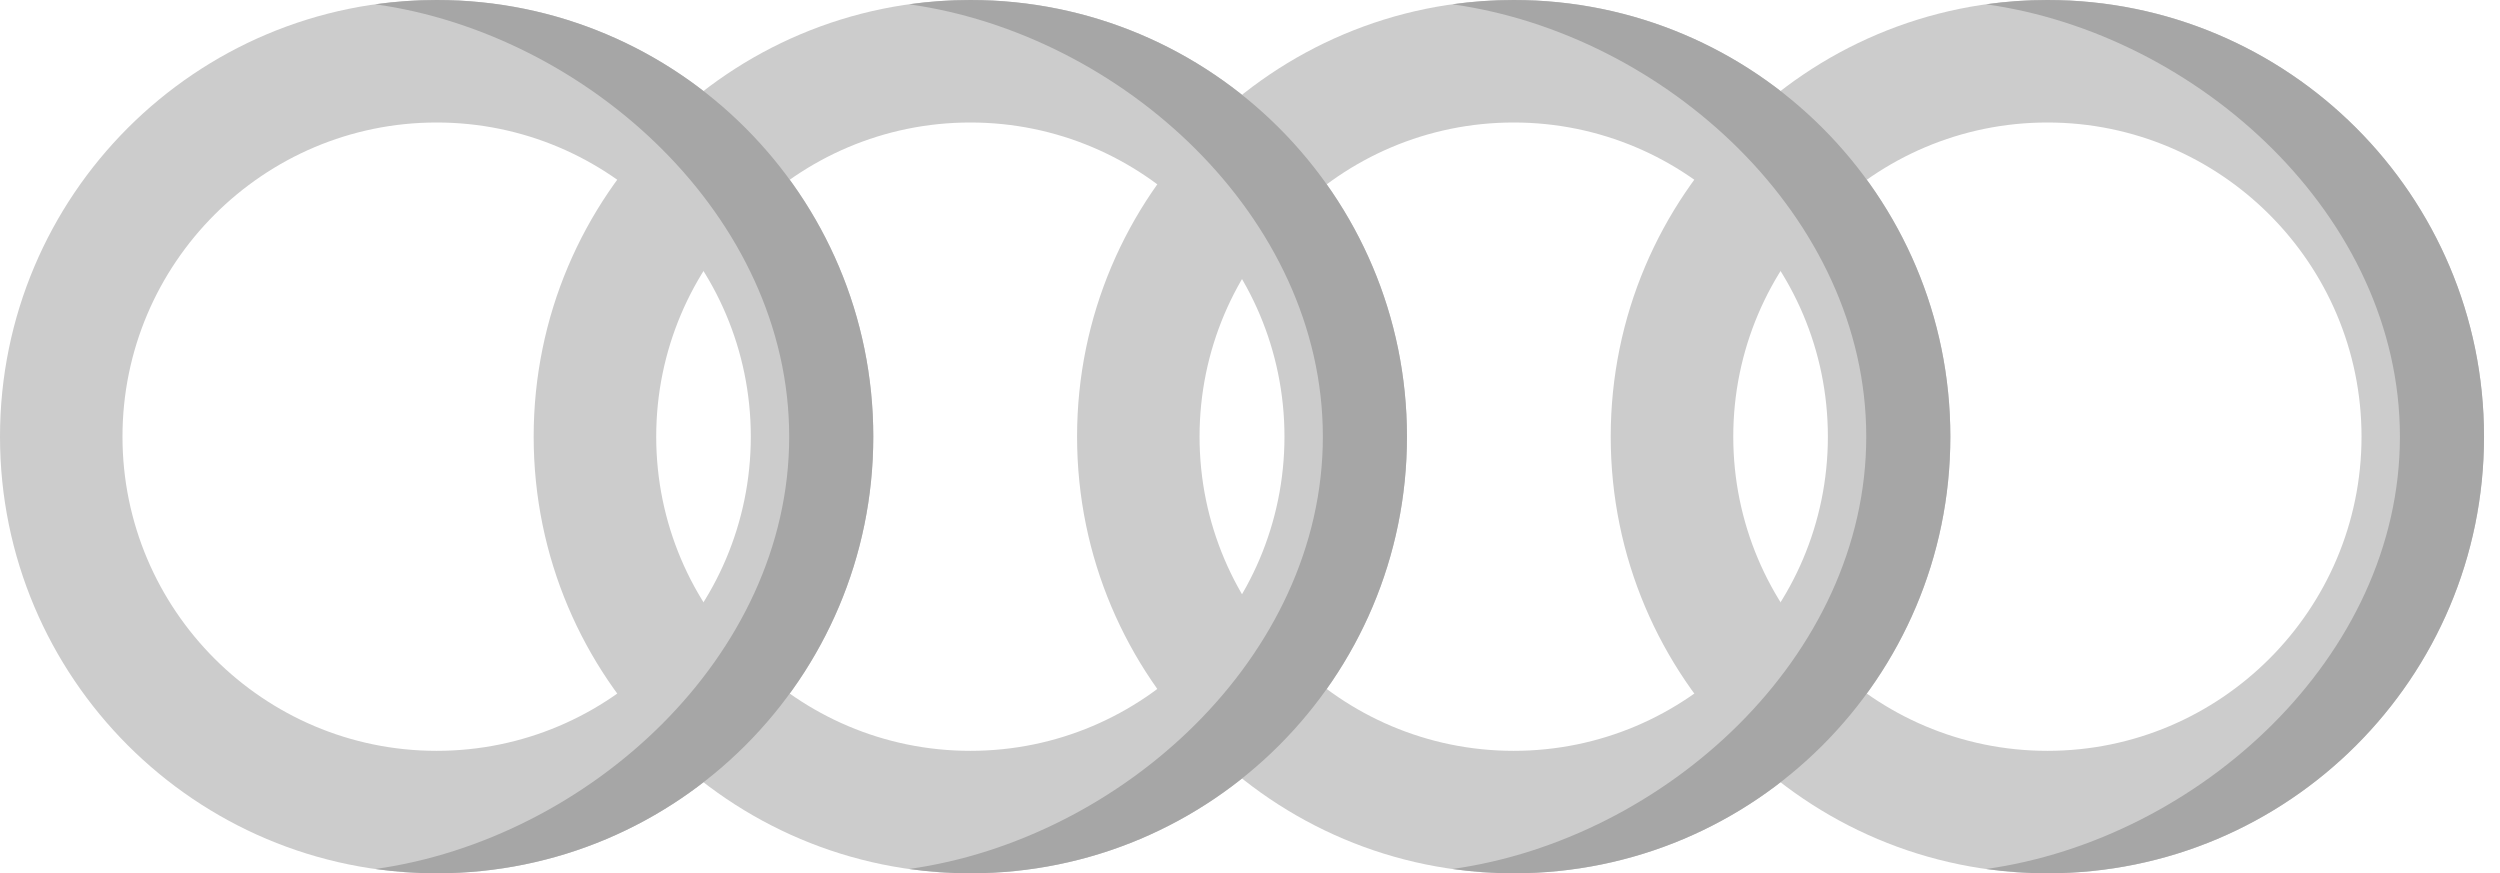
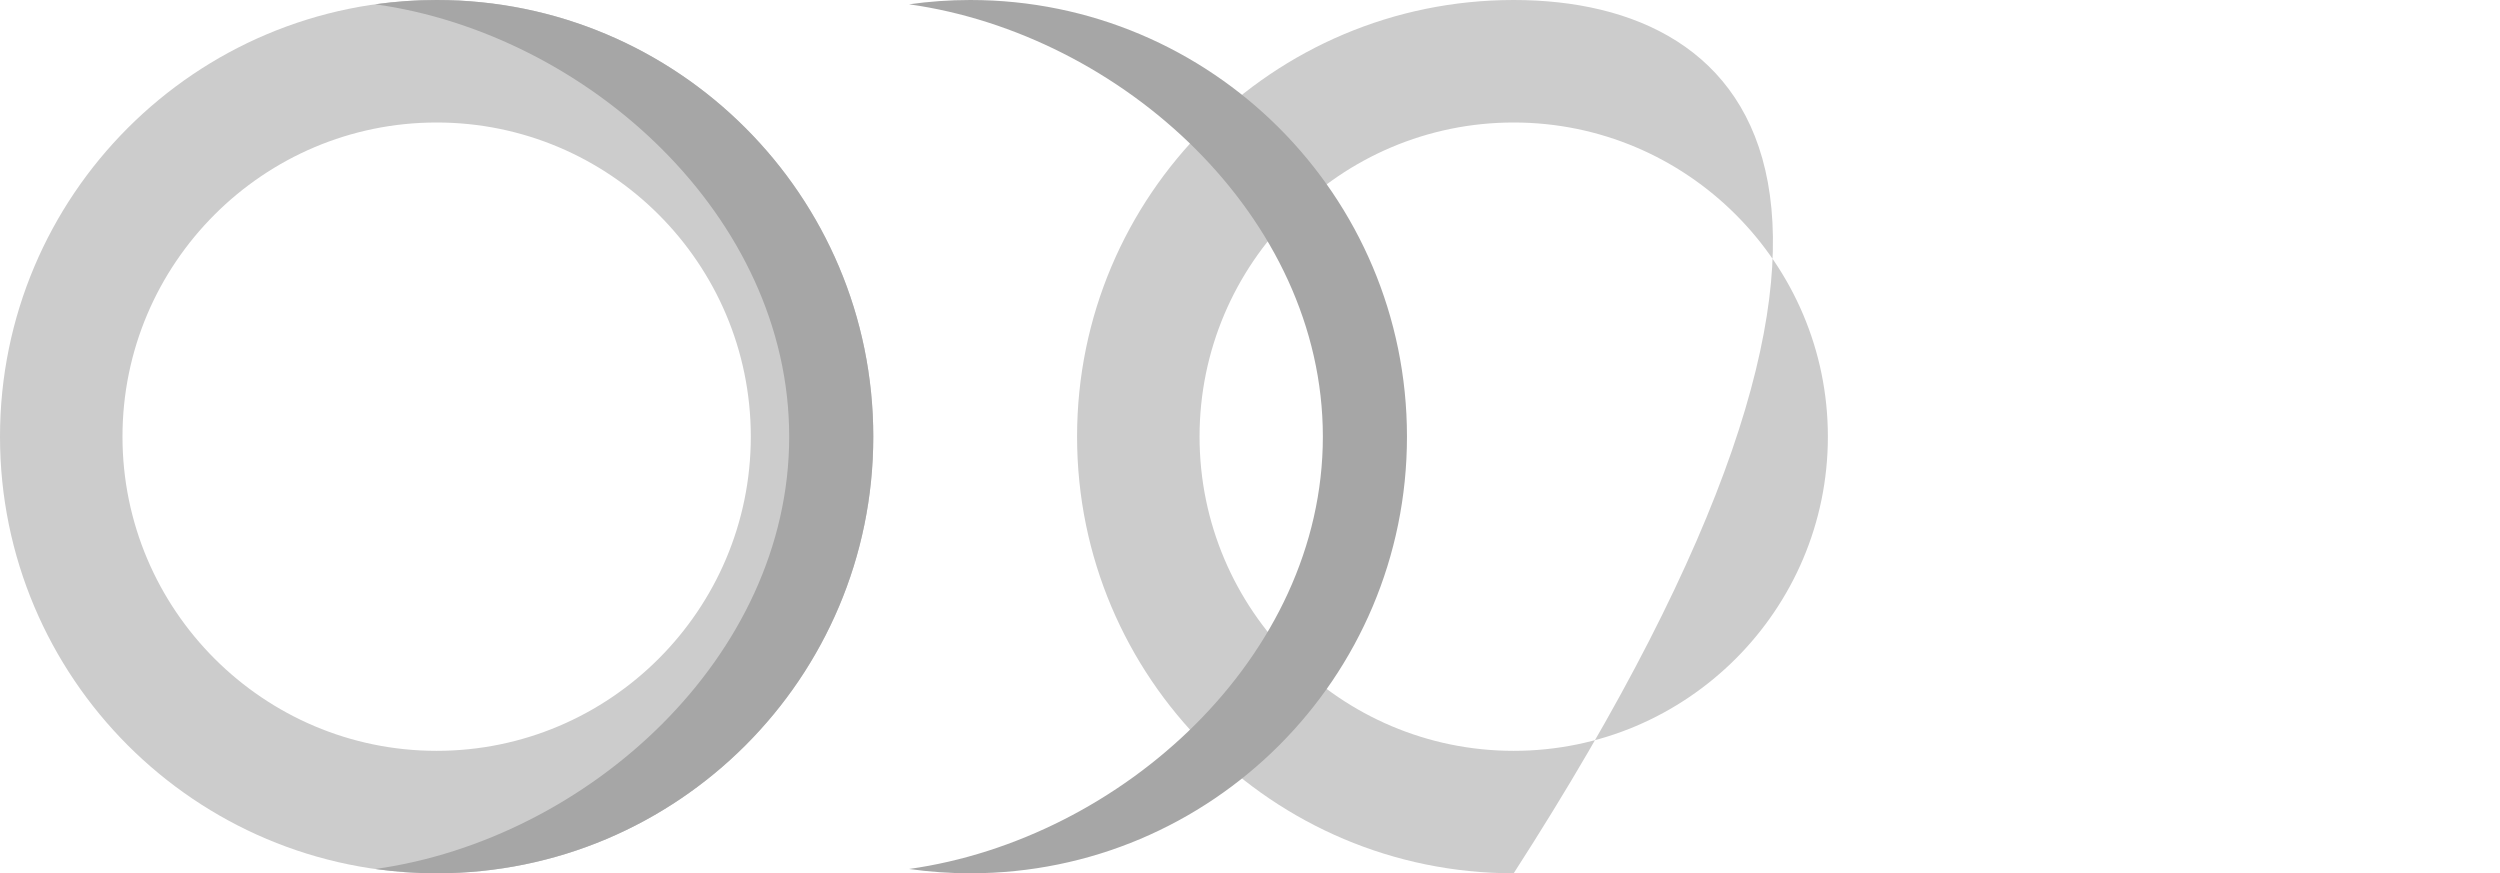
<svg xmlns="http://www.w3.org/2000/svg" width="146" height="51" viewBox="0 0 146 51" fill="none">
-   <path d="M119.568 0C105.485 0 94.066 11.417 94.066 25.5C94.066 39.583 105.485 51 119.568 51C133.65 51 145.066 39.583 145.066 25.5C145.066 11.417 133.65 0 119.568 0ZM119.568 43.849C109.452 43.849 101.223 35.617 101.223 25.5C101.223 15.383 109.452 7.154 119.568 7.154C129.684 7.154 137.913 15.383 137.913 25.5C137.913 35.617 129.684 43.849 119.568 43.849Z" fill="#CCCCCC" />
-   <path d="M119.565 0C118.351 0 117.158 0.087 115.989 0.251C128.378 1.99 140.155 12.631 140.155 25.5C140.155 38.369 128.378 49.01 115.989 50.749C117.158 50.913 118.351 51 119.565 51C133.648 51 145.067 39.583 145.067 25.5C145.067 11.417 133.648 0 119.565 0Z" fill="#A6A6A6" />
-   <path d="M88.399 0C74.317 0 62.901 11.417 62.901 25.5C62.901 39.583 74.317 51 88.399 51C102.482 51 113.901 39.583 113.901 25.5C113.901 11.417 102.482 0 88.399 0ZM88.399 43.849C78.283 43.849 70.054 35.617 70.054 25.5C70.054 15.383 78.283 7.154 88.399 7.154C98.516 7.154 106.748 15.383 106.748 25.5C106.748 35.617 98.516 43.849 88.399 43.849Z" fill="#CCCCCC" />
-   <path d="M88.399 0C87.185 0 85.991 0.087 84.822 0.251C97.211 1.99 108.989 12.631 108.989 25.5C108.989 38.369 97.211 49.01 84.822 50.749C85.991 50.913 87.185 51 88.399 51C102.481 51 113.9 39.583 113.9 25.5C113.9 11.417 102.481 0 88.399 0Z" fill="#A6A6A6" />
-   <path d="M56.668 0C42.585 0 31.166 11.417 31.166 25.5C31.166 39.583 42.585 51 56.668 51C70.75 51 82.166 39.583 82.166 25.5C82.166 11.417 70.75 0 56.668 0ZM56.668 43.849C46.552 43.849 38.323 35.617 38.323 25.5C38.323 15.383 46.552 7.154 56.668 7.154C66.784 7.154 75.013 15.383 75.013 25.5C75.013 35.617 66.784 43.849 56.668 43.849Z" fill="#CCCCCC" />
+   <path d="M88.399 0C74.317 0 62.901 11.417 62.901 25.5C62.901 39.583 74.317 51 88.399 51C113.901 11.417 102.482 0 88.399 0ZM88.399 43.849C78.283 43.849 70.054 35.617 70.054 25.5C70.054 15.383 78.283 7.154 88.399 7.154C98.516 7.154 106.748 15.383 106.748 25.5C106.748 35.617 98.516 43.849 88.399 43.849Z" fill="#CCCCCC" />
  <path d="M56.665 0C55.451 0 54.258 0.087 53.089 0.251C65.478 1.99 77.255 12.631 77.255 25.5C77.255 38.369 65.478 49.01 53.089 50.749C54.258 50.913 55.451 51 56.665 51C70.748 51 82.167 39.583 82.167 25.5C82.167 11.417 70.748 0 56.665 0Z" fill="#A6A6A6" />
  <path d="M25.499 0C11.416 0 0 11.417 0 25.5C0 39.583 11.416 51 25.499 51C39.581 51 51 39.583 51 25.5C51 11.417 39.581 0 25.499 0ZM25.499 43.849C15.383 43.849 7.153 35.617 7.153 25.5C7.153 15.383 15.383 7.154 25.499 7.154C35.615 7.154 43.847 15.383 43.847 25.5C43.847 35.617 35.615 43.849 25.499 43.849Z" fill="#CCCCCC" />
  <path d="M25.499 0C24.285 0 23.091 0.087 21.922 0.251C34.312 1.99 46.089 12.631 46.089 25.5C46.089 38.369 34.311 49.01 21.922 50.749C23.091 50.913 24.285 51 25.499 51C39.581 51 51 39.583 51 25.5C51 11.417 39.581 0 25.499 0Z" fill="#A6A6A6" />
</svg>